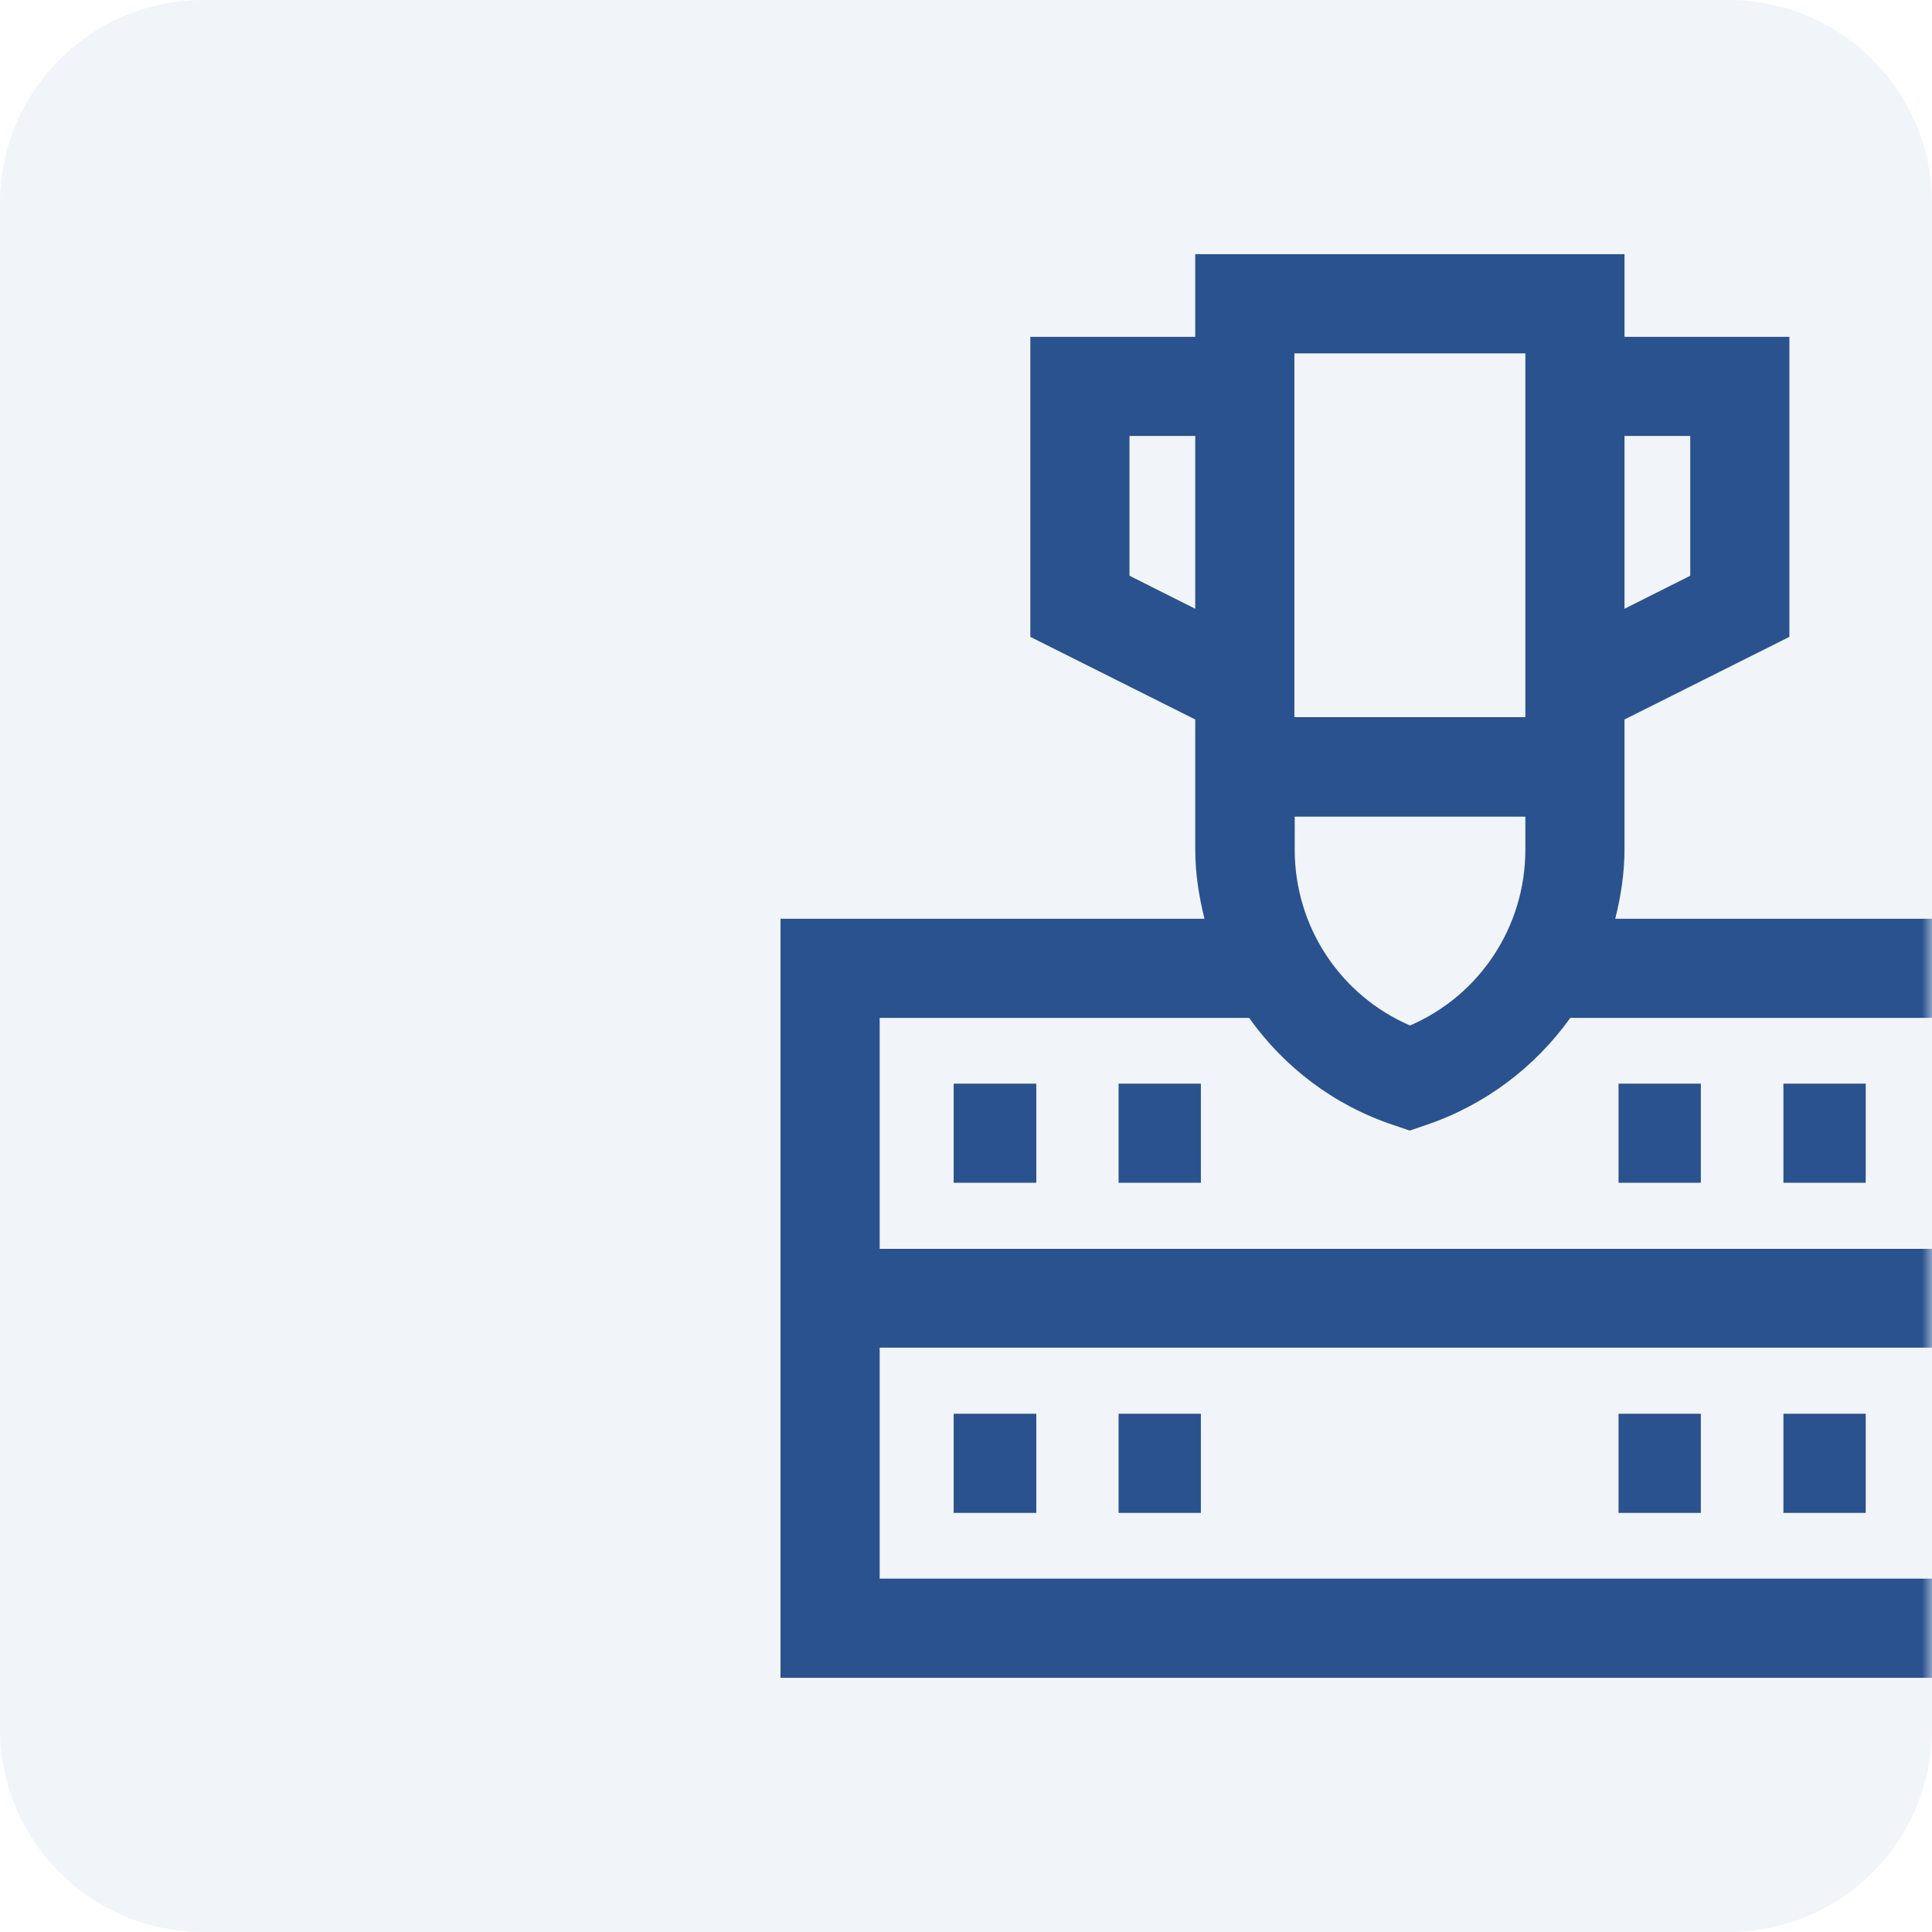
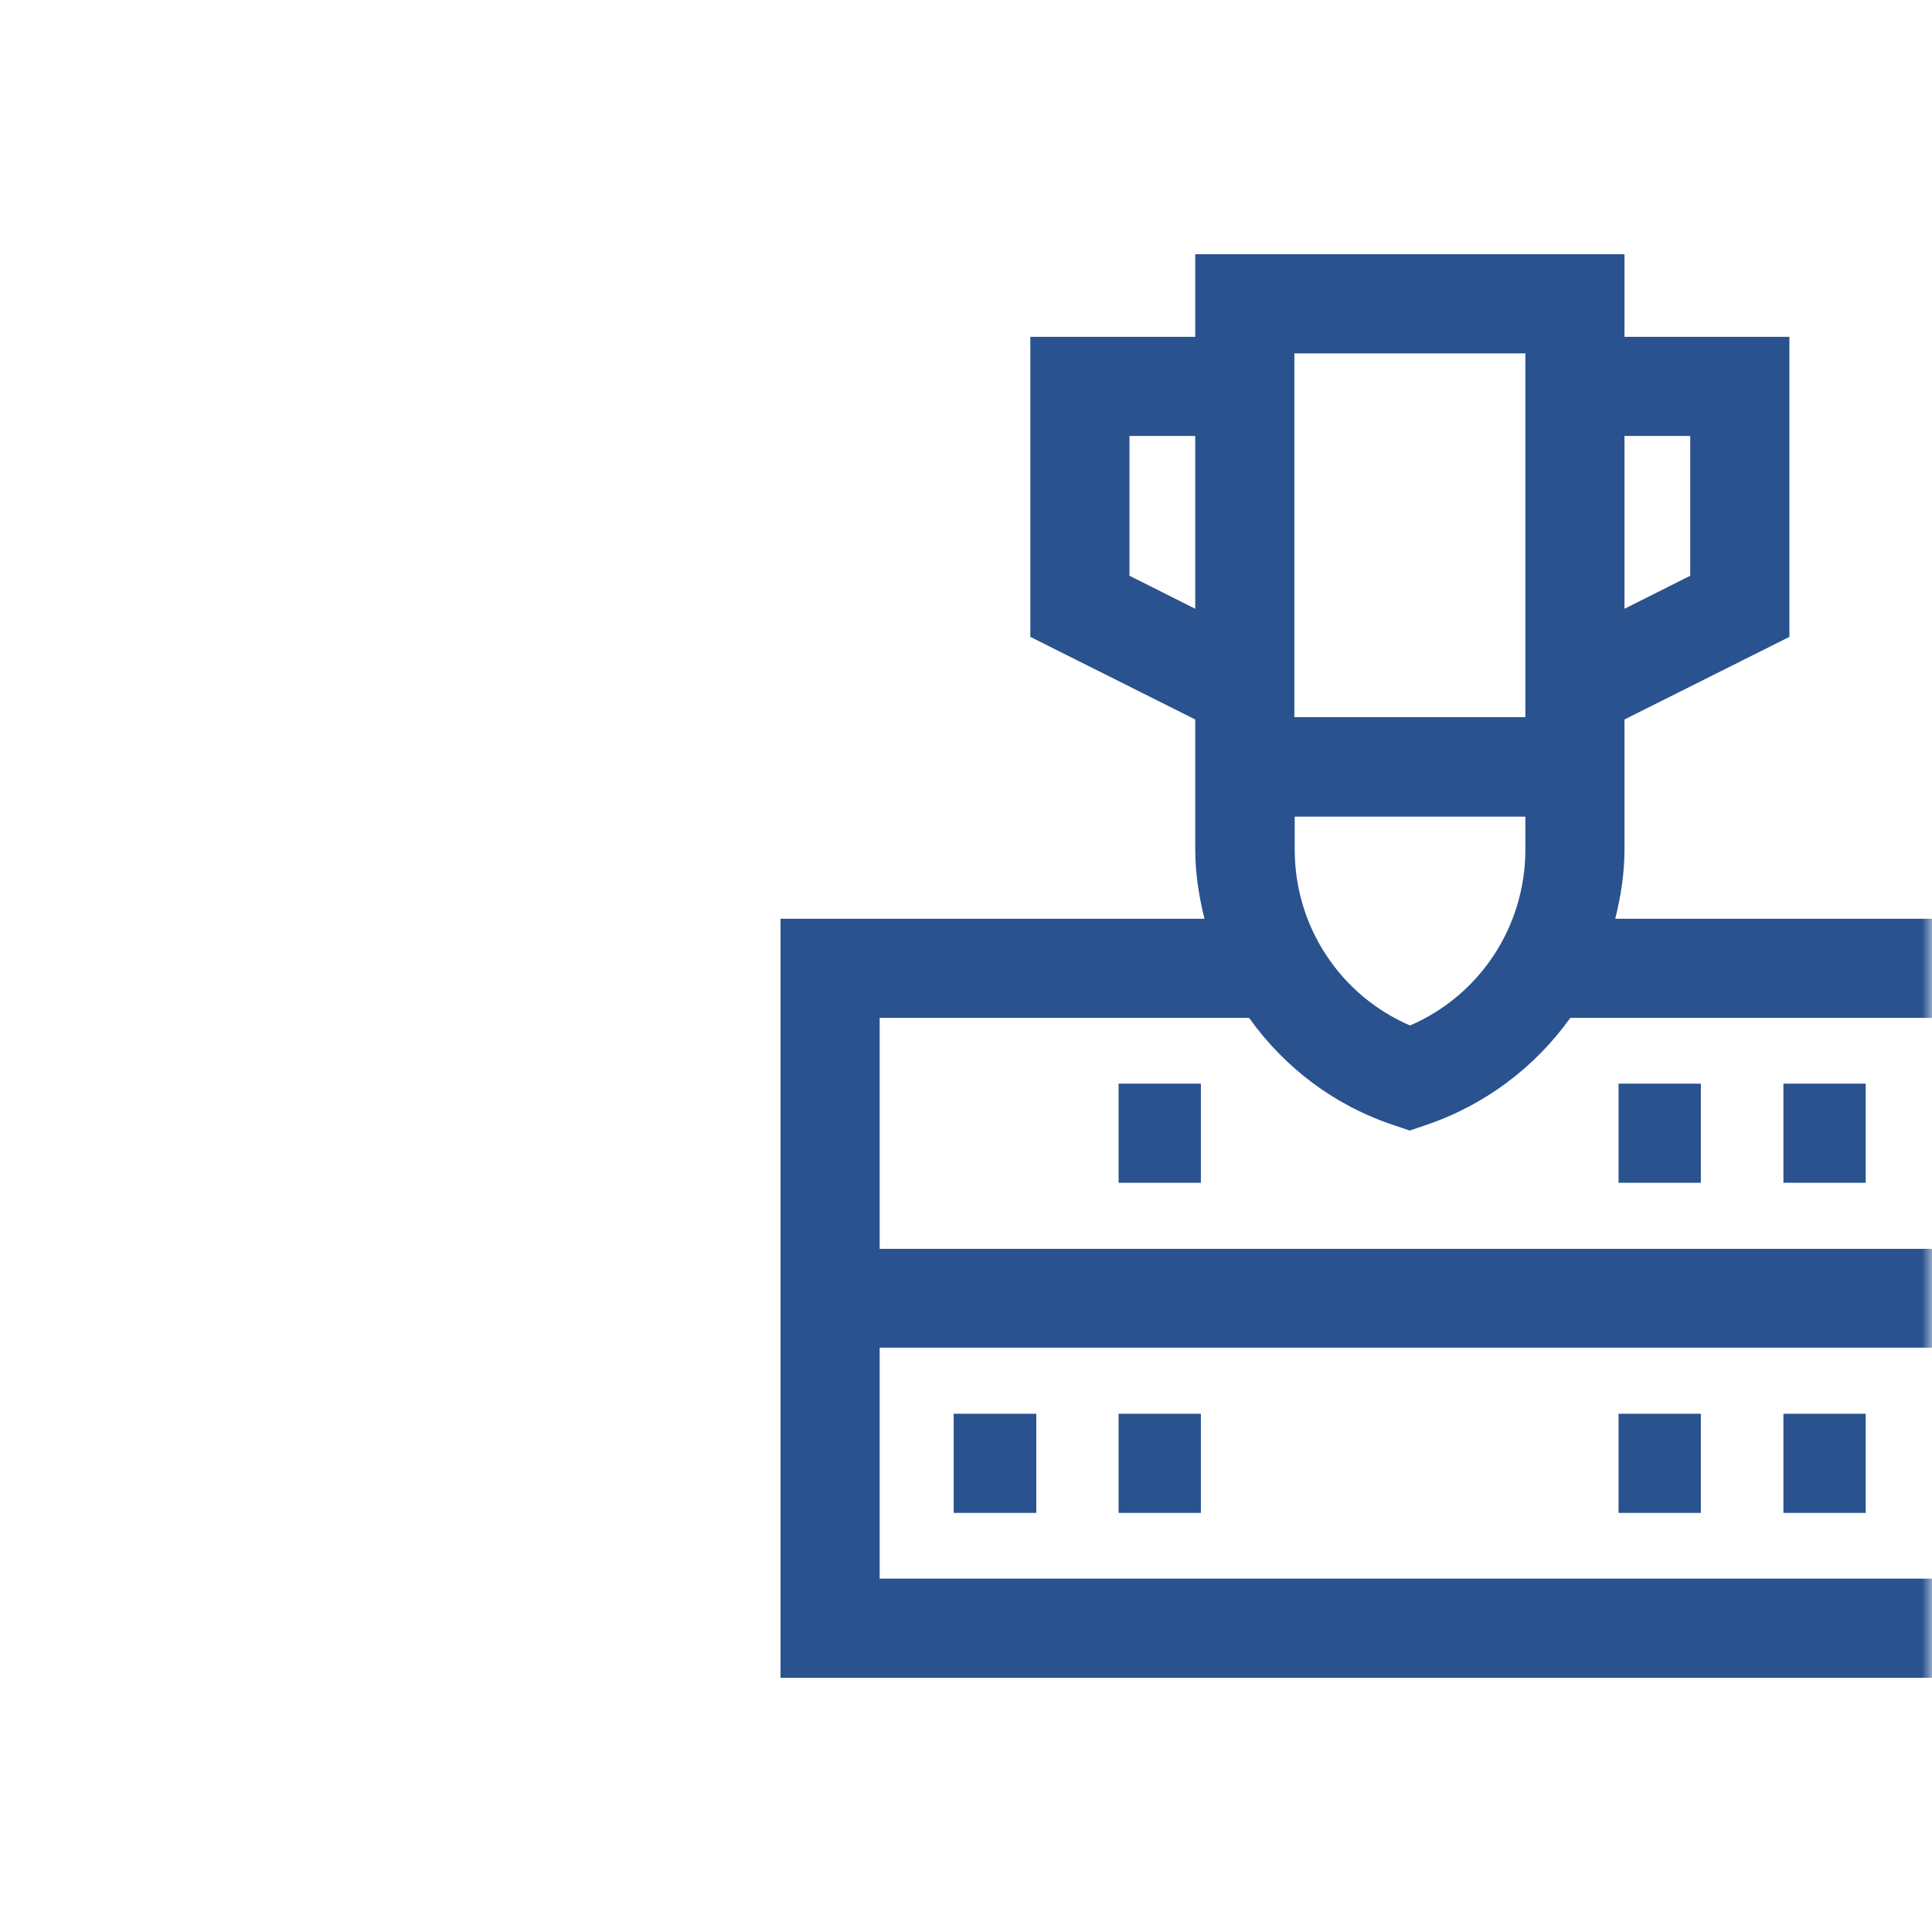
<svg xmlns="http://www.w3.org/2000/svg" width="95" height="95" viewBox="0 0 95 95" fill="none">
  <g filter="url(#filter0_i_473_712)">
-     <path d="M0 10C0 4.477 4.477 0 10 0H85C90.523 0 95 4.477 95 10V85C95 90.523 90.523 95 85 95H10C4.477 95 0 90.523 0 85V10Z" fill="#F1F4F9" />
-   </g>
+     </g>
  <mask id="mask0_473_712" style="mask-type:alpha" maskUnits="userSpaceOnUse" x="0" y="0" width="95" height="95">
    <path d="M0 0H95V95H0V0Z" fill="#F1F4F9" />
  </mask>
  <g mask="url(#mask0_473_712)">
    <path d="M50.956 69.517H46.894V74.392H50.956V69.517Z" fill="#29528E" />
-     <path d="M50.956 53.285H46.894V58.159H50.956V53.285Z" fill="#29528E" />
    <path d="M59.049 69.517H55.003V74.392H59.049V69.517Z" fill="#29528E" />
    <path d="M59.049 53.285H55.003V58.159H59.049V53.285Z" fill="#29528E" />
    <path d="M83.633 69.517H79.587V74.392H83.633V69.517Z" fill="#29528E" />
    <path d="M83.633 53.285H79.587V58.159H83.633V53.285Z" fill="#29528E" />
    <path d="M91.74 69.517H87.694V74.392H91.74V69.517Z" fill="#29528E" />
    <path d="M91.74 53.285H87.694V58.159H91.74V53.285Z" fill="#29528E" />
-     <path d="M79.424 45.176C79.701 44.072 79.879 42.934 79.879 41.764V35.378L87.988 31.316V16.562H79.879V12.5H58.772V16.562H50.664V31.316L58.772 35.378V41.764C58.772 42.934 58.951 44.072 59.227 45.176H38.38V82.5H100.272V45.176H79.424V45.176ZM63.647 40.156H75.005V41.78C75.005 45.566 72.762 48.946 69.334 50.425C65.905 48.946 63.663 45.566 63.663 41.78V40.156H63.647ZM83.113 21.437V28.31L79.879 29.935V21.437H83.113ZM75.005 17.375V35.265H63.647V17.375H75.005ZM55.539 28.31V21.437H58.772V29.935L55.539 28.31ZM61.421 50.051C63.143 52.472 65.597 54.357 68.554 55.332L69.318 55.592L70.081 55.332C73.039 54.341 75.492 52.456 77.215 50.051H95.381V61.409H43.255V50.051H61.421ZM43.255 77.625V66.267H95.397V77.625H43.255Z" fill="#29528E" />
+     <path d="M79.424 45.176C79.701 44.072 79.879 42.934 79.879 41.764V35.378L87.988 31.316V16.562H79.879V12.5H58.772V16.562H50.664V31.316L58.772 35.378V41.764C58.772 42.934 58.951 44.072 59.227 45.176H38.38V82.5H100.272V45.176H79.424V45.176ZM63.647 40.156H75.005V41.78C75.005 45.566 72.762 48.946 69.334 50.425C65.905 48.946 63.663 45.566 63.663 41.78V40.156ZM83.113 21.437V28.31L79.879 29.935V21.437H83.113ZM75.005 17.375V35.265H63.647V17.375H75.005ZM55.539 28.31V21.437H58.772V29.935L55.539 28.31ZM61.421 50.051C63.143 52.472 65.597 54.357 68.554 55.332L69.318 55.592L70.081 55.332C73.039 54.341 75.492 52.456 77.215 50.051H95.381V61.409H43.255V50.051H61.421ZM43.255 77.625V66.267H95.397V77.625H43.255Z" fill="#29528E" />
  </g>
  <defs>
    <filter id="filter0_i_473_712" x="-15" y="0" width="110" height="95" filterUnits="userSpaceOnUse" color-interpolation-filters="sRGB">
      <feGaussianBlur stdDeviation="12" />
    </filter>
  </defs>
</svg>